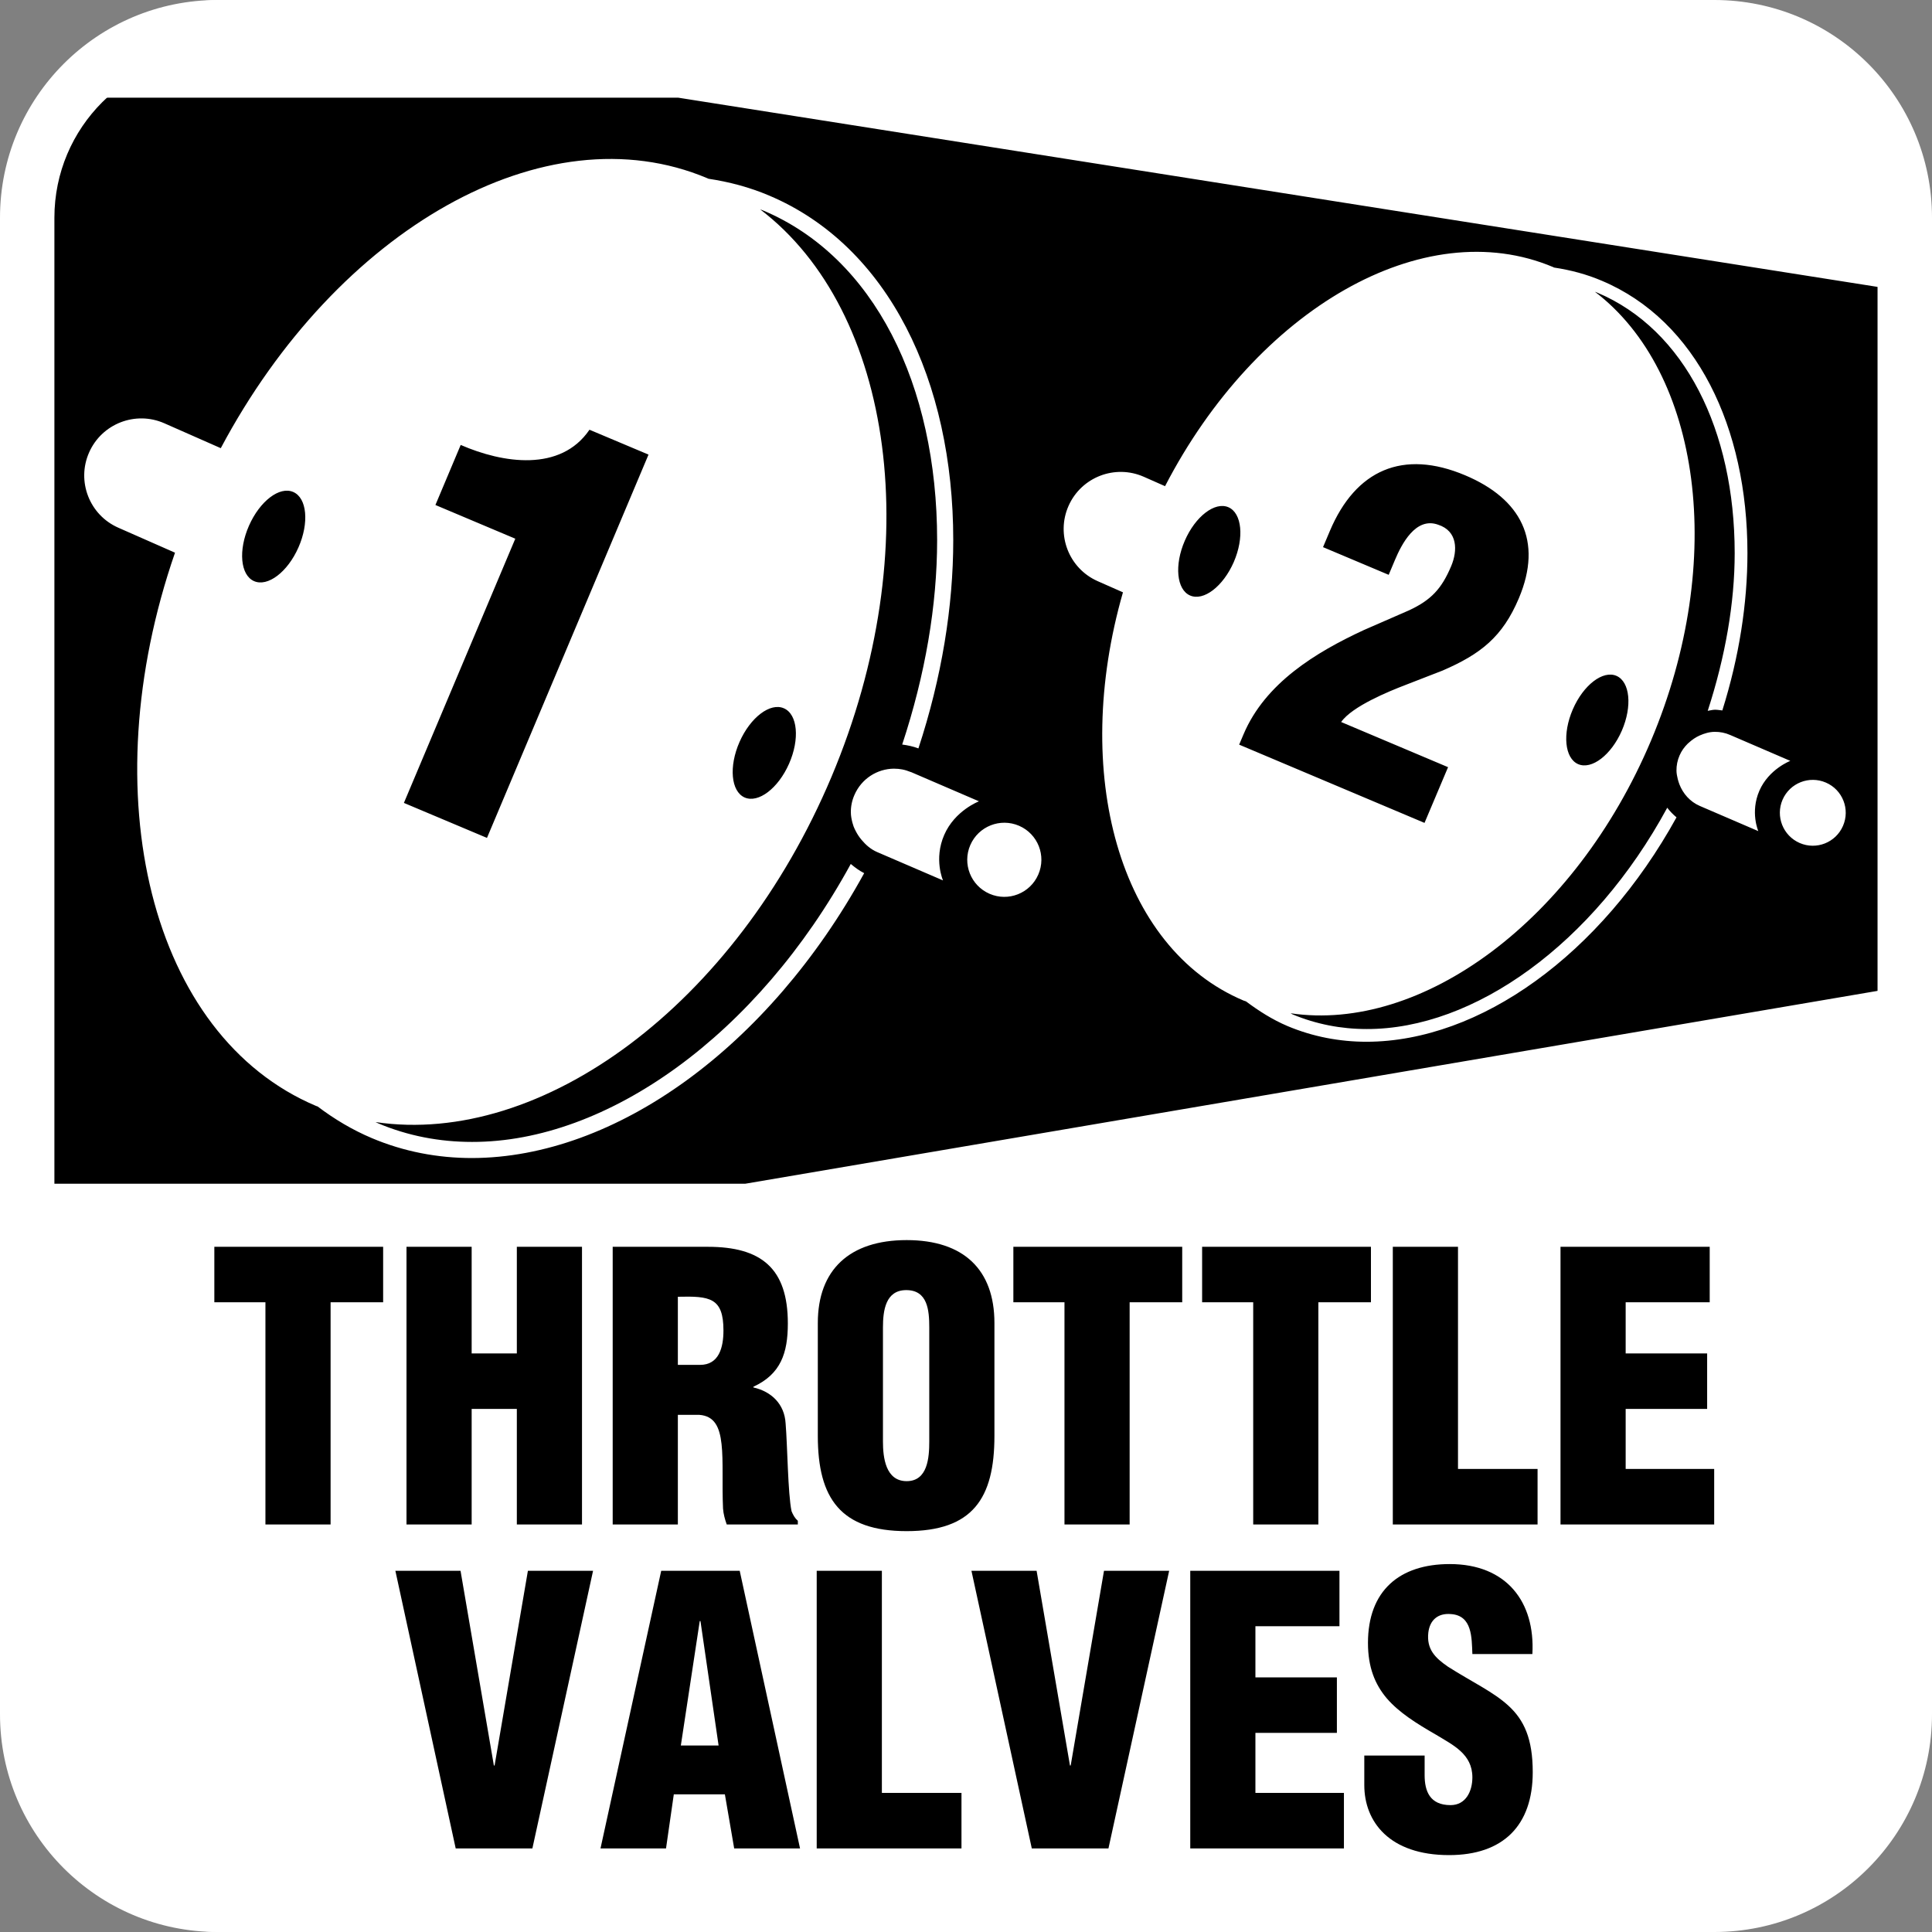
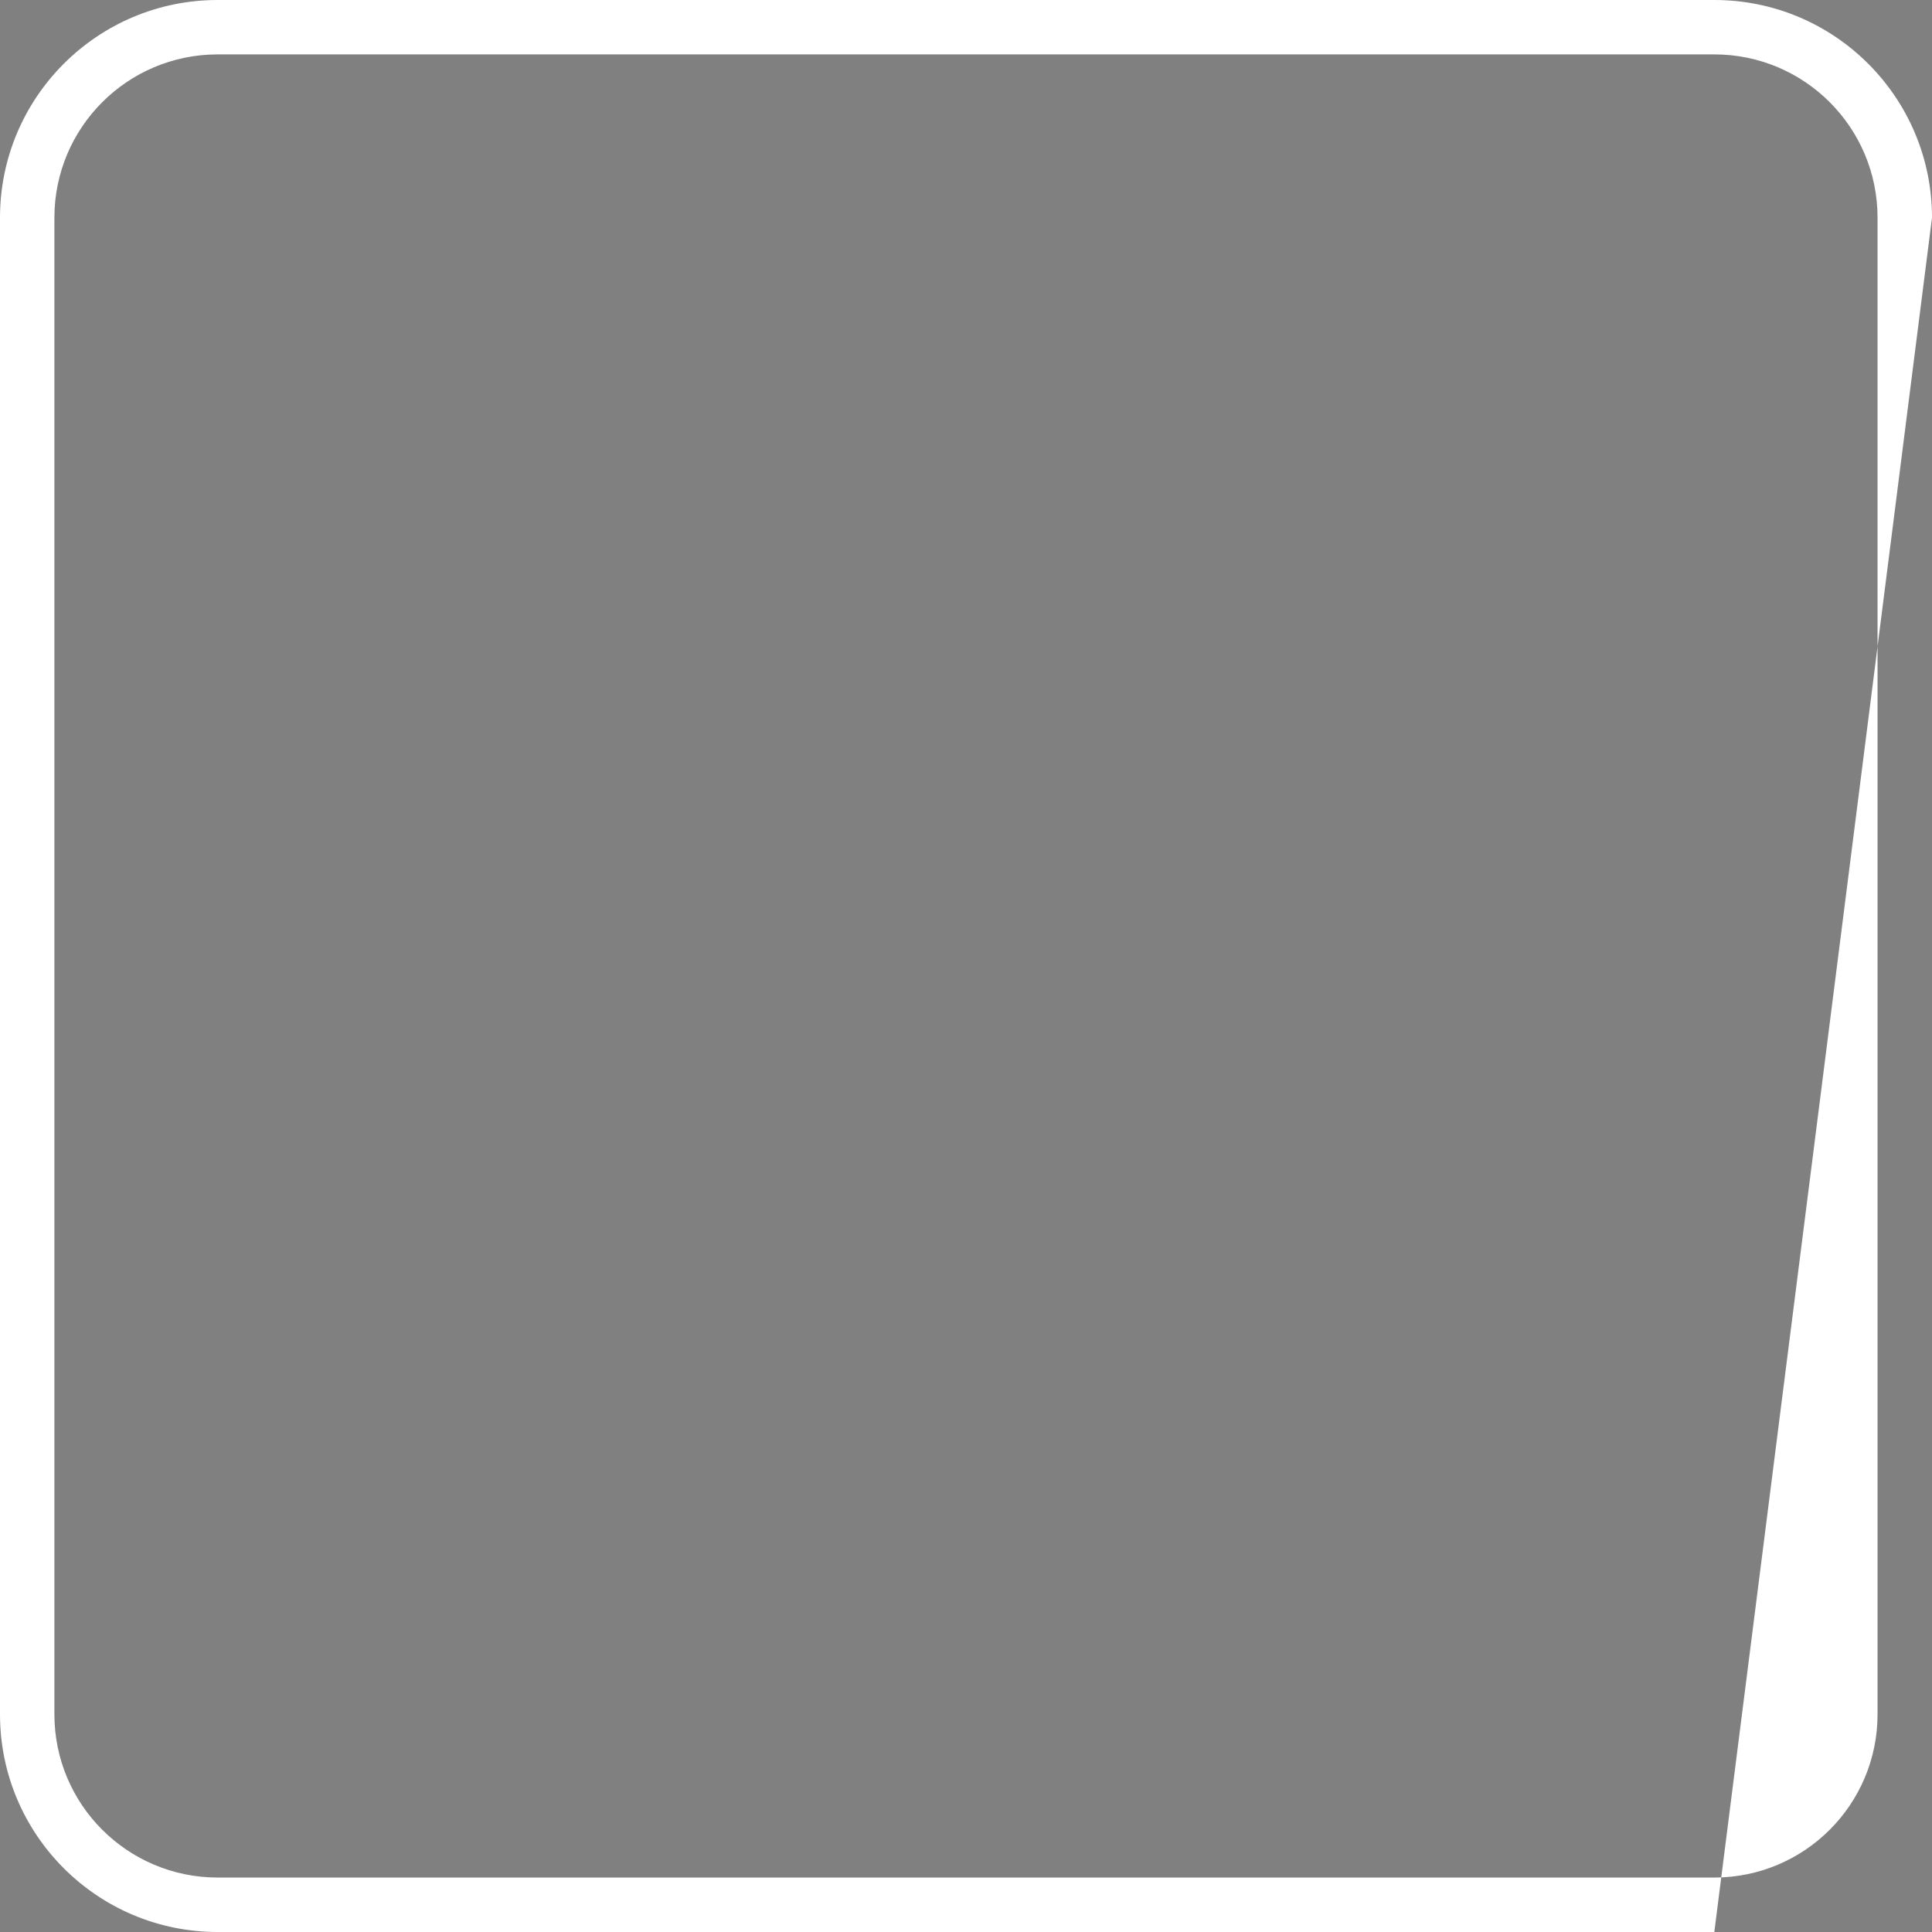
<svg xmlns="http://www.w3.org/2000/svg" width="70px" height="70px" viewBox="0 0 70 70" version="1.1">
  <rect x="0" y="0" width="70" height="70" fill="#808080" stroke="none" />
  <title>tech-DRK-BG/ThrottleValves</title>
  <desc>Created with Sketch.</desc>
  <g id="tech-DRK-BG/ThrottleValves" stroke="none" stroke-width="1" fill="none" fill-rule="evenodd">
-     <path d="M8,0 L61,0 C65.418,0 69,3.582 69,8 L69,62 C69,66.418 65.418,70 61,70 L8,70 C3.582,70 0,64.986 0,60.568 L0,9.429 C0,5.01 3.582,0 8,0 Z" id="Rectangle-2" fill="#FFFFFF" />
-     <path d="M4.285,19.119 L6.341,20.025 C3.309,28.785 5.44,37.536 11.458,40.073 C11.475,40.079 11.492,40.084 11.509,40.09 C12.11,40.545 12.762,40.936 13.472,41.236 C14.63,41.725 15.853,41.958 17.102,41.958 C22.3,41.946 27.847,37.944 31.311,31.636 C31.131,31.546 30.974,31.428 30.825,31.303 C27.439,37.504 22.002,41.384 17.102,41.374 C15.926,41.374 14.781,41.156 13.698,40.699 C13.666,40.686 13.638,40.668 13.607,40.655 C19.623,41.546 26.639,36.422 30.127,28.145 C33.611,19.874 32.379,11.27 27.542,7.586 C27.574,7.599 27.608,7.608 27.64,7.622 C31.679,9.317 33.953,13.954 33.954,19.57 C33.954,21.925 33.525,24.447 32.688,26.976 C32.885,27.002 33.083,27.043 33.276,27.116 C34.122,24.543 34.538,21.978 34.538,19.57 C34.54,13.814 32.198,8.914 27.866,7.085 C27.154,6.782 26.417,6.589 25.667,6.476 C25.653,6.47 25.641,6.462 25.627,6.457 C19.744,3.978 12.216,8.309 7.999,16.238 L5.954,15.336 C4.909,14.876 3.689,15.349 3.228,16.394 C2.767,17.438 3.241,18.659 4.285,19.119 L4.285,19.119 Z M35.47,29.033 L33.021,27.979 C33.01,27.974 32.997,27.973 32.986,27.968 C32.985,27.968 32.985,27.968 32.984,27.967 C32.886,27.928 32.789,27.897 32.69,27.878 C32.596,27.86 32.5,27.851 32.405,27.851 C32.4,27.851 32.395,27.85 32.39,27.85 C31.787,27.855 31.213,28.21 30.956,28.807 C30.868,29.007 30.825,29.223 30.828,29.436 C30.829,29.562 30.853,29.684 30.884,29.804 C30.896,29.851 30.911,29.898 30.927,29.943 C30.948,30.001 30.976,30.055 31.004,30.11 C31.063,30.226 31.134,30.333 31.218,30.432 C31.37,30.613 31.549,30.772 31.781,30.872 L34.167,31.899 C34.167,31.899 33.827,31.131 34.211,30.25 C34.593,29.368 35.47,29.033 35.47,29.033 L35.47,29.033 Z M35.156,30.618 C34.861,31.298 35.173,32.089 35.854,32.384 C36.533,32.679 37.324,32.367 37.619,31.687 C37.916,31.006 37.605,30.216 36.924,29.92 C36.241,29.625 35.452,29.938 35.156,30.618 L35.156,30.618 Z M39.772,21.057 L40.687,21.461 C38.802,28.017 40.54,34.347 45.056,36.252 C45.085,36.264 45.116,36.271 45.145,36.282 C45.611,36.63 46.102,36.944 46.649,37.176 C47.565,37.561 48.531,37.745 49.517,37.745 C53.619,37.737 58.001,34.587 60.743,29.614 C60.617,29.51 60.505,29.393 60.407,29.266 C57.731,34.202 53.409,37.293 49.517,37.284 C48.591,37.284 47.686,37.109 46.828,36.751 C46.805,36.74 46.785,36.725 46.762,36.713 C51.513,37.415 57.06,33.368 59.82,26.833 C62.581,20.285 61.61,13.484 57.787,10.571 C57.813,10.581 57.839,10.588 57.862,10.599 C61.054,11.94 62.849,15.603 62.851,20.039 C62.851,21.856 62.509,23.8 61.874,25.755 C61.96,25.743 62.044,25.716 62.133,25.715 C62.221,25.714 62.312,25.731 62.403,25.741 C63.015,23.795 63.313,21.859 63.313,20.039 C63.314,15.491 61.467,11.622 58.043,10.175 C57.482,9.935 56.9,9.783 56.307,9.694 C56.296,9.689 56.287,9.682 56.276,9.678 C51.571,7.692 45.526,11.209 42.212,17.615 L41.441,17.274 C40.395,16.814 39.175,17.287 38.714,18.332 C38.254,19.376 38.728,20.597 39.772,21.057 L39.772,21.057 Z M64.866,27.568 L62.69,26.631 C62.506,26.55 62.318,26.514 62.129,26.516 C61.938,26.517 61.754,26.572 61.58,26.649 C61.436,26.713 61.306,26.804 61.189,26.91 C61.174,26.925 61.158,26.936 61.144,26.95 C61.027,27.067 60.926,27.203 60.856,27.366 C60.777,27.544 60.739,27.735 60.742,27.925 C60.743,28.027 60.765,28.127 60.788,28.226 C60.806,28.29 60.823,28.353 60.847,28.415 C60.978,28.753 61.229,29.046 61.588,29.201 L63.707,30.113 C63.707,30.113 63.406,29.43 63.746,28.648 C64.087,27.866 64.866,27.568 64.866,27.568 L64.866,27.568 Z M64.586,28.974 C64.324,29.579 64.602,30.281 65.207,30.544 C65.812,30.806 66.513,30.528 66.775,29.924 C67.038,29.32 66.762,28.617 66.157,28.355 C65.552,28.093 64.85,28.369 64.586,28.974 L64.586,28.974 Z M1.002,42.889 L1.018,9.288 C1.018,9.288 0.983,7.896 1.002,5.95 C1.003,5.782 0.967,5.624 0.985,5.476 C1.08,4.698 2.115,3.539 3.034,3.539 L24.573,3.539 L68.98,10.545 L68.986,35.738 L27,42.889 L1.002,42.889 Z M57.179,27.686 C57.67,27.898 58.378,27.355 58.762,26.473 C59.145,25.59 59.058,24.702 58.568,24.488 C58.078,24.276 57.369,24.817 56.986,25.701 C56.604,26.583 56.69,27.473 57.179,27.686 L57.179,27.686 Z M43.119,21.576 C43.61,21.789 44.316,21.247 44.702,20.364 C45.085,19.48 44.998,18.592 44.508,18.378 C44.018,18.167 43.309,18.71 42.927,19.592 C42.544,20.474 42.63,21.364 43.119,21.576 L43.119,21.576 Z M51.613,29.815 L52.466,27.796 L48.592,26.16 C48.991,25.59 50.332,25.045 50.899,24.827 L52.269,24.295 C53.648,23.697 54.439,23.079 55.032,21.674 C55.91,19.594 55.107,18.074 53.088,17.222 C50.829,16.268 49.118,17.026 48.183,19.239 L47.936,19.824 L50.315,20.827 L50.542,20.288 C50.781,19.72 51.291,18.719 52.103,19.01 C52.817,19.239 52.818,19.946 52.578,20.514 C52.231,21.336 51.851,21.739 51.06,22.11 L49.417,22.827 C47.666,23.638 45.839,24.752 45.055,26.607 L44.897,26.98 L51.613,29.815 Z M26.979,28.894 C27.476,29.111 28.195,28.564 28.588,27.673 C28.982,26.782 28.9,25.881 28.404,25.664 C27.908,25.444 27.188,25.991 26.795,26.881 C26.402,27.774 26.484,28.674 26.979,28.894 L26.979,28.894 Z M9.204,21.055 C9.699,21.273 10.42,20.728 10.813,19.835 C11.206,18.945 11.123,18.044 10.628,17.827 C10.132,17.607 9.415,18.154 9.021,19.047 C8.628,19.939 8.709,20.837 9.204,21.055 L9.204,21.055 Z M17.644,30.359 L23.497,16.471 L21.358,15.57 C20.309,17.111 18.217,16.785 16.692,16.121 L15.776,18.297 L18.67,19.518 L14.634,29.091 L17.644,30.359 Z M52.462,60.387 C51.993,60.064 51.684,59.754 51.751,59.151 C51.804,58.71 52.087,58.44 52.57,58.481 C53.347,58.533 53.321,59.339 53.347,59.929 L55.521,59.929 C55.627,58.038 54.582,56.669 52.528,56.669 C50.705,56.669 49.564,57.634 49.564,59.527 C49.564,60.411 49.819,61.031 50.249,61.538 C50.691,62.049 51.309,62.437 52.033,62.854 C52.65,63.23 53.347,63.551 53.347,64.397 C53.347,64.906 53.106,65.403 52.556,65.403 C51.804,65.403 51.617,64.894 51.617,64.316 L51.617,63.606 L49.431,63.606 L49.431,64.678 C49.431,66.006 50.342,67.214 52.503,67.214 C54.461,67.214 55.534,66.142 55.534,64.209 C55.534,62.987 55.213,62.318 54.662,61.809 C54.112,61.299 53.347,60.95 52.462,60.387 L52.462,60.387 Z M45.486,62.786 L48.438,62.786 L48.438,60.775 L45.486,60.775 L45.486,58.922 L48.531,58.922 L48.531,56.912 L43.125,56.912 L43.125,66.973 L48.693,66.973 L48.693,64.96 L45.486,64.96 L45.486,62.786 Z M38.793,63.967 L38.767,63.967 L37.558,56.912 L35.197,56.912 L37.384,66.973 L40.161,66.973 L42.361,56.912 L40,56.912 L38.793,63.967 Z M31.952,56.912 L29.591,56.912 L29.591,66.973 L34.836,66.973 L34.836,64.96 L31.952,64.96 L31.952,56.912 Z M26.036,63.243 L25.379,58.734 L25.353,58.734 L24.668,63.243 L26.036,63.243 Z M26.801,56.912 L28.987,66.973 L26.601,66.973 L26.264,65.013 L24.413,65.013 L24.131,66.973 L21.757,66.973 L23.957,56.912 L26.801,56.912 Z M17.92,63.967 L17.894,63.967 L16.686,56.912 L14.325,56.912 L16.511,66.973 L19.289,66.973 L21.488,56.912 L19.127,56.912 L17.92,63.967 Z M58.901,51.048 L61.853,51.048 L61.853,49.037 L58.901,49.037 L58.901,47.184 L61.946,47.184 L61.946,45.174 L56.54,45.174 L56.54,55.235 L62.108,55.235 L62.108,53.222 L58.901,53.222 L58.901,51.048 Z M52.826,45.174 L50.464,45.174 L50.464,55.235 L55.709,55.235 L55.709,53.222 L52.826,53.222 L52.826,45.174 Z M47.767,55.235 L47.767,47.184 L49.672,47.184 L49.672,45.174 L43.555,45.174 L43.555,47.184 L45.406,47.184 L45.406,55.235 L47.767,55.235 Z M36.716,47.184 L38.568,47.184 L38.568,55.235 L40.929,55.235 L40.929,47.184 L42.834,47.184 L42.834,45.174 L36.716,45.174 L36.716,47.184 Z M32.836,46.743 C32.086,46.743 31.991,47.48 31.991,48.099 L31.991,52.229 C31.991,52.806 32.086,53.665 32.85,53.665 C33.614,53.665 33.669,52.806 33.669,52.229 L33.669,48.099 C33.669,47.48 33.614,46.743 32.836,46.743 L32.836,46.743 Z M32.85,44.931 C34.917,44.931 36.03,46.005 36.03,47.935 L36.03,52.027 C36.03,54.294 35.239,55.476 32.85,55.476 C30.463,55.476 29.631,54.294 29.631,52.027 L29.631,47.935 C29.631,46.005 30.784,44.931 32.85,44.931 L32.85,44.931 Z M26.212,48.205 C26.212,47.011 25.714,46.957 24.56,46.984 L24.56,49.452 L25.365,49.452 C26.05,49.452 26.212,48.823 26.212,48.205 L26.212,48.205 Z M27.297,50.244 L27.297,50.27 C27.954,50.419 28.424,50.874 28.464,51.572 C28.532,52.376 28.545,54.108 28.679,54.752 C28.732,54.886 28.8,55.007 28.907,55.101 L28.907,55.235 L26.331,55.235 C26.264,55.046 26.212,54.859 26.197,54.658 C26.157,53.773 26.212,52.94 26.143,52.323 C26.076,51.707 25.889,51.304 25.339,51.263 L24.56,51.263 L24.56,55.235 L22.199,55.235 L22.199,45.174 L25.647,45.174 C27.579,45.174 28.545,45.951 28.545,47.95 C28.545,49.022 28.29,49.787 27.297,50.244 L27.297,50.244 Z M21.087,55.235 L21.087,45.174 L18.726,45.174 L18.726,49.037 L17.089,49.037 L17.089,45.174 L14.728,45.174 L14.728,55.235 L17.089,55.235 L17.089,51.048 L18.726,51.048 L18.726,55.235 L21.087,55.235 Z M7.766,45.174 L13.882,45.174 L13.882,47.184 L11.978,47.184 L11.978,55.235 L9.617,55.235 L9.617,47.184 L7.766,47.184 L7.766,45.174 Z" id="throttle-valves" fill="#000000" />
-     <path d="M62.113,0 L7.887,0 C3.531,0 0,3.531 0,7.887 L0,62.113 C0,66.469 3.531,70 7.887,70 L62.113,70 C66.469,70 70,66.469 70,62.113 L70,7.887 C70,3.531 66.469,0 62.113,0 Z M68.027,62.113 C68.027,65.38 65.38,68.027 62.113,68.027 L7.887,68.027 C4.62,68.027 1.971,65.38 1.971,62.113 L1.971,7.887 C1.971,4.62 4.619,1.971 7.887,1.971 L62.113,1.971 C65.38,1.971 68.027,4.619 68.027,7.887 L68.027,62.113 Z" id="outline" fill="#FFFFFF" fill-rule="nonzero" />
+     <path d="M62.113,0 L7.887,0 C3.531,0 0,3.531 0,7.887 L0,62.113 C0,66.469 3.531,70 7.887,70 L62.113,70 L70,7.887 C70,3.531 66.469,0 62.113,0 Z M68.027,62.113 C68.027,65.38 65.38,68.027 62.113,68.027 L7.887,68.027 C4.62,68.027 1.971,65.38 1.971,62.113 L1.971,7.887 C1.971,4.62 4.619,1.971 7.887,1.971 L62.113,1.971 C65.38,1.971 68.027,4.619 68.027,7.887 L68.027,62.113 Z" id="outline" fill="#FFFFFF" fill-rule="nonzero" />
  </g>
</svg>